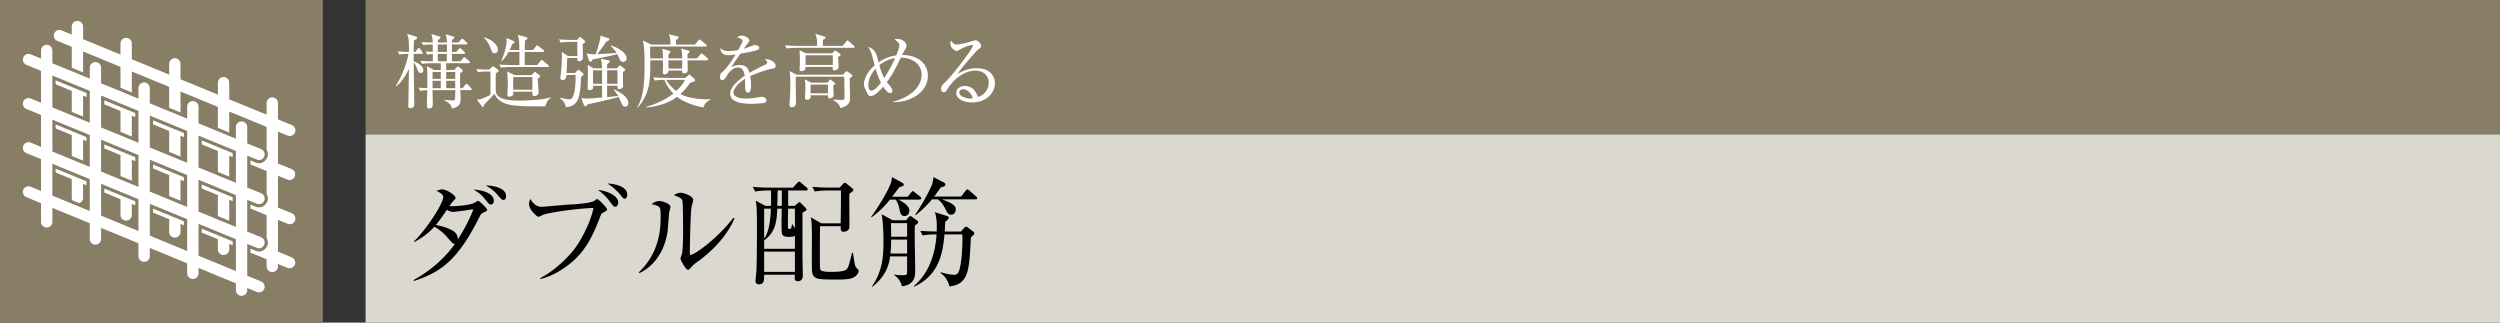
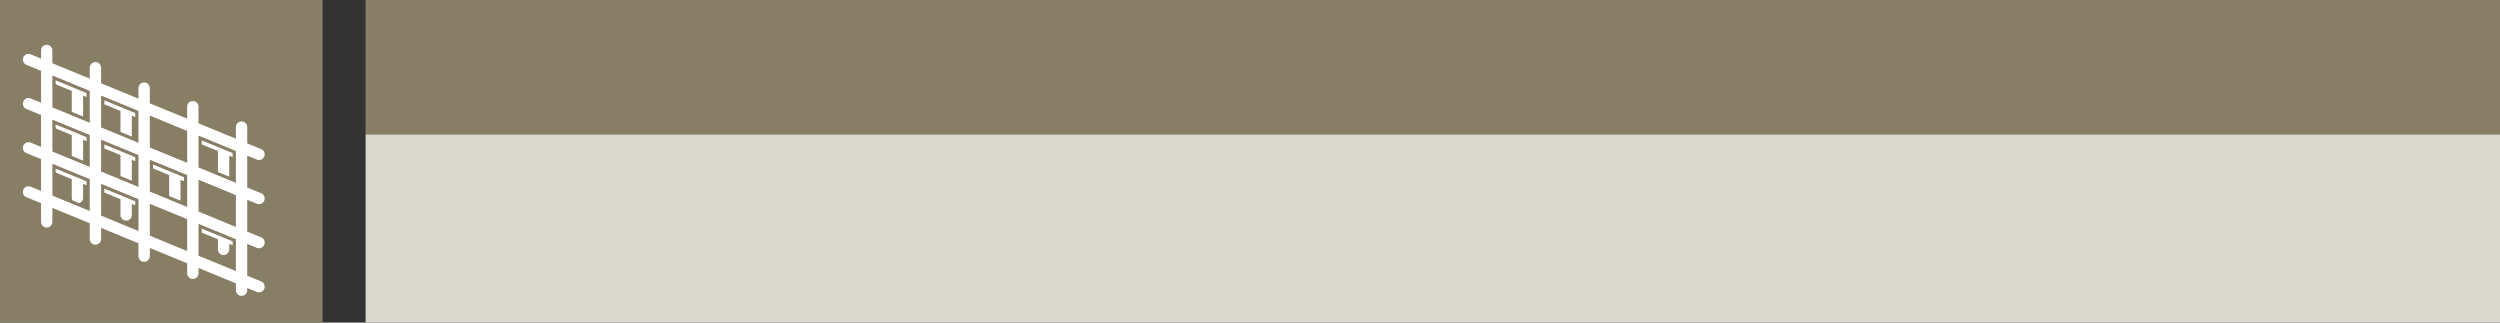
<svg xmlns="http://www.w3.org/2000/svg" id="_イヤー_1" data-name="レイヤー 1" viewBox="0 0 465 60">
  <rect x="0" y="0" width="465" height="60" fill="#333333" stroke="none" />
  <defs>
    <style>.cls-1{fill:#fff}.cls-3{fill:#887d65}</style>
  </defs>
  <path class="cls-3" d="M68 0h397v25H68z" />
  <path fill="#dbd8cf" d="M68 25h397v35H68z" />
-   <path d="M89.923 39.543c-.352.154-.484.264-.77.858-3.917 7.79-6.953 10.165-12.145 11.86l-.09-.176c3.895-2.112 6.448-4.907 7.68-6.711-.154 0-.352 0-.924-.683-.836-.99-1.363-1.606-2.86-2.53-1.497 1.628-2.993 2.443-3.762 2.86l-.067-.11c2.53-2.464 5.457-7.129 5.457-8.25 0-.484-.484-.77-1.254-1.167.506-.176.77-.264 1.078-.264.814 0 2.464 1.079 2.464 1.562 0 .198-.087.265-.396.572-.241.242-.285.309-.726.969.529.088 3.851-.11 4.687-.639.066-.044.572-.351.616-.351.198 0 1.694 1.342 1.694 1.716 0 .175-.22.263-.682.484zm-5.61-.132c-.287 0-.617-.044-1.21-.374-.309.484-1.365 2.024-2.047 2.817.836.131 2.552.55 3.476 1.275.353.286.66.814.616 1.43 1.409-2.2 2.575-4.598 2.883-5.655-.638.11-3.234.507-3.718.507zm7.04-1.364c-.352 0-.484-.177-1.144-1.013-.704-.88-1.364-1.32-2.112-1.782 2.508.176 3.762 1.078 3.762 2.09 0 .396-.22.705-.505.705zm2.311-.859c-.154 0-.352-.022-.902-.682-.66-.792-1.166-1.32-2.421-2.002 1.1-.022 3.785.33 3.785 1.98 0 .462-.198.704-.462.704zM112.132 39.587c-.286.154-.33.242-.638 1.078-1.408 3.652-2.706 5.919-4.907 7.9-1.628 1.452-4.026 2.904-6.095 3.322l-.021-.155c2.618-1.32 5.28-3.894 6.6-5.72 1.122-1.563 2.795-4.71 3.323-7.327-2.838.044-8.406.858-9.396 1.276-.088.044-.682.351-.813.351-.176 0-.287-.087-.485-.263-.55-.506-1.298-1.233-1.298-2.156 0-.33.132-.638.22-.903.902 1.475 1.738 1.475 2.2 1.475.309 0 4.247-.374 5.06-.418.947-.044 4.072-.22 4.732-.748.286-.22.352-.265.462-.265.286 0 1.848 1.63 1.848 1.914 0 .198-.197.309-.792.639zm2.333-1.145c-.33 0-.397-.088-1.078-1.011-.199-.286-.815-1.1-2.157-2.113 1.54.155 3.762 1.012 3.762 2.376 0 .309-.176.748-.527.748zm1.738-1.473c-.198 0-.286-.088-.99-.947-.198-.242-1.145-1.232-2.245-1.892.969.022 3.697.396 3.697 2.068 0 .397-.177.77-.462.77zM124.46 39.543c-.044.506-.22 2.772-.264 3.234-.572 4.73-3.41 7.24-5.281 8.01l-.11-.133c4.071-3.828 4.071-8.58 4.071-10.43 0-1.826-.022-1.826-1.694-2.265.351-.242.836-.572 1.452-.572.572 0 2.068.483 2.068 1.1 0 .176-.22.902-.242 1.056zm5.347 9.087c-.748.528-.815.616-1.386 1.232-.11.11-.309.33-.44.33-.418 0-1.409-1.804-1.409-2.09 0-.154.264-.814.286-.968.199-.924.199-3.784.199-4.38 0-.813-.023-4.884-.132-5.411-.09-.397-.529-.683-1.585-1.034.286-.177.726-.462 1.232-.462.66 0 2.376.659 2.376 1.319 0 .198-.263 1.078-.307 1.255-.22 1.122-.33 7.283-.33 8.625 0 .088 0 .374.154.374.527 0 4.51-2.53 7.965-6.93l.175.131c-1.496 3.608-4.664 6.491-6.798 8.009zM143.407 38.29c.023-.815.023-1.014 0-2.862h-.351c-.22 0-1.584 0-2.597.198l-.44-.88c1.123.11 2.266.154 3.388.154h4.072l.792-.858c.087-.11.263-.264.351-.264.132 0 .265.132.397.242l.99.836c.11.088.22.198.22.352 0 .198-.176.22-.33.22h-3.301v2.861h1.21l.572-.484c.133-.11.242-.199.33-.199.089 0 .22.132.309.22l.748.748c.11.11.242.265.242.42 0 .087-.11.196-.22.263a4.536 4.536 0 00-.528.33v8.097c0 .572.065 3.08.065 3.609 0 .703-.418 1.012-.946 1.012-.352 0-.571-.199-.571-.529 0-.198.021-.505.044-.681h-5.721c0 1.078 0 1.782-.946 1.782-.44 0-.66-.22-.66-.616 0-.242.154-1.695.175-1.98.088-1.937.088-6.315.088-8.406 0-3.168-.065-3.652-.22-4.555l1.783.97h1.055zm1.167.526c-.11 2.553-.352 4.335-2.442 5.898v1.561h5.72v-2.398c-.33.177-.946.177-1.144.177-.814 0-1.188-.199-1.276-.683-.11-.527-.044-3.807-.022-4.555h-.836zm-2.442 0v5.568c.901-1.145 1.187-3.609 1.254-5.568h-1.254zm5.72 7.988h-5.72v3.762h5.72v-3.762zm-2.442-8.515c0-.396.022-2.398.022-2.861h-.792c-.022.968-.044 2.509-.066 2.861h.836zm1.188.527c-.022.573-.066 3.147-.044 3.565 0 .088.089.198.286.198.198 0 .286-.088.33-.176.044-.11.11-.484.132-.66h.133c.153.33.24.462.418.704v-3.63h-1.255zm5.941 3.257c-.044.836-.044 3.961-.044 5.04 0 1.605 0 2.793.088 3.013.132.418 1.276.44 2.112.44.66 0 2.267-.022 2.729-.44.374-.33.484-.814 1.055-3.103h.177c.308 2.069.374 2.487.572 2.707.33.352.484.506.484.682 0 .154-.132.595-.638.99-.484.374-1.122.594-3.28.594-3.145 0-3.651-.088-4.09-.351-.684-.397-.705-.749-.705-3.499 0-.726.021-3.983.021-4.643-.021-.748 0-2.2-.22-3.08l1.981 1.122h3.586c.044-3.807.067-4.423.044-6.117h-2.288c-.352 0-1.519 0-2.574.198l-.44-.88a34.51 34.51 0 003.388.154h1.673l.615-.66c.11-.132.242-.242.353-.242.154 0 .307.132.374.198l1.011.814c.11.088.199.22.199.33 0 .177-.155.264-.264.352-.22.155-.309.243-.484.374-.022.99.044 6.051 0 6.293-.066.506-.66.748-1.056.748-.572 0-.55-.418-.55-1.034h-3.829zM171.012 37.122h-3.939c.748.374 2.069 1.078 2.069 2.047 0 .506-.308 1.012-.88 1.012-.682 0-.815-.506-1.012-1.496-.089-.374-.198-.99-.683-1.563h-1.034c-.748.925-1.562 1.893-3.41 3.3l-.11-.066c1.826-2.486 3.388-5.39 3.63-6.16a4.36 4.36 0 00.264-1.255l1.98 1.079c.111.066.22.198.22.33 0 .242-.286.308-.813.463-.22.285-1.167 1.517-1.343 1.782h2.883l.594-.748c.132-.155.242-.286.352-.286.11 0 .241.109.396.242l.946.748c.132.088.22.197.22.33 0 .197-.197.241-.33.241zm-.858 4.84c0 .463-.022.815-.022 1.321 0 1.98.088 5.149.088 7.13 0 .747 0 2.573-2.464 2.838-.11-.572-.595-1.584-1.43-2.068l.022-.132c.374.088.528.132 1.452.132.836 0 .924 0 .924-.727v-2.772h-3.168c-.265 2.377-1.431 4.203-3.324 5.676l-.065-.065c1.98-2.883 2.156-5.545 2.156-8.274 0-1.738-.044-3.454-.33-5.17l2.069 1.122h2.442l.506-.55c.132-.154.198-.22.33-.22.11 0 .198.044.33.153l.88.64c.154.11.22.175.22.307 0 .177-.11.286-.616.66zm-1.43 2.598h-2.971c0 .44 0 1.297-.132 2.596h3.103V44.56zm0-3.059h-3.015c.022.616.044 1.145.044 2.53h2.97v-2.53zm11.86 2.64c-.242 5.369-.463 7.24-1.871 8.383-.682.573-1.892.748-2.134.748-.044-.33-.396-1.671-1.65-2.486l.088-.153c1.297.418 2.156.483 2.53.483.595 0 .902-.528 1.144-2.068.243-1.452.374-3.939.308-5.456h-3.322c-.33 3.3-.859 7.503-5.633 9.724l-.066-.109c2.905-2.486 4.004-6.117 4.224-9.615-.395 0-1.54 0-2.596.197l-.44-.857c1.122.088 1.805.109 3.059.131.044-.99.044-2.75-.374-3.608l2.31.726c.153.044.308.132.308.308 0 .154 0 .241-.66.77-.022.462-.022.726-.088 1.804h2.992l.616-.66c.132-.132.242-.242.353-.242.132 0 .197.044.307.132l1.013.77c.088.066.22.176.22.33 0 .264-.529.66-.638.749zm.836-7.063h-6.228c1.893.683 2.576 1.145 2.576 1.893 0 .307-.199.967-.837.967-.55 0-.77-.418-1.012-.923-.374-.748-.814-1.496-1.496-1.937h-1.078c-.177.22-1.233 1.541-3.037 2.95l-.066-.133c1.628-2.376 2.948-5.039 3.147-5.655.132-.44.198-.88.22-1.299l2.024 1.035c.154.088.198.22.198.374 0 .132 0 .176-.22.308-.154.088-.419.132-.616.176-.308.418-.572.836-1.232 1.717h5.016l.815-1.057c.088-.132.22-.264.351-.264s.309.154.397.243l1.187 1.033c.11.089.221.177.221.33 0 .198-.177.242-.33.242z" />
  <g>
-     <path class="cls-1" d="M78.265 13.575c-.406 0-.526-.36-.72-.886-.09-.27-.315-.779-.6-1.094.015 1.23.105 6.675.105 7.77 0 .255 0 .735-.705.735-.42 0-.42-.225-.42-.36 0-.075.03-.45.03-.54.015-.285.09-5.61.105-6.39-.315.675-1.29 2.49-2.355 3.24l-.09-.075c1.185-1.89 2.04-4.215 2.37-5.954-.586 0-1.155.029-1.71.134l-.3-.6c.645.06 1.2.09 2.1.105 0-2.4-.105-2.715-.345-3.36l1.575.48c.15.045.27.105.27.27 0 .18-.136.255-.586.466 0 .344-.045 1.844-.045 2.144h.33l.375-.525c.061-.09.15-.195.24-.195.106 0 .21.09.256.165l.375.51c.075.09.12.18.12.24 0 .15-.135.165-.225.165h-1.47v1.38c.24.09 1.8.69 1.8 1.65 0 .435-.33.525-.48.525zm9.21 3.195h-1.86c.014.27.06 1.59.06 1.71 0 .435-.06 1.5-1.636 1.68-.074-.346-.194-.915-1.364-1.47v-.105c.255.015 1.32.09 1.545.09.224 0 .39-.03.42-.255.029-.24.045-1.38.045-1.65h-4.23c0 .405.045 2.235.045 2.61 0 .18 0 .795-.69.795-.345 0-.406-.24-.406-.48 0-.465.06-2.506.076-2.925-.795.03-1.095.09-1.32.134l-.285-.6c.645.061.78.061 1.605.09.03-1.859.044-2.85-.09-4.079l1.38.705h1.214v-1.26H80.26c-.375 0-1.095.015-1.755.135l-.3-.585c.84.06 1.515.09 2.31.09-.015-.225-.015-.39-.015-1.365-.57.03-.78.075-1.02.12l-.3-.6c.54.045 1.2.075 1.32.075 0-.21 0-1.17-.016-1.365-.149 0-1.08 0-1.77.135l-.299-.585c.645.045.78.045 2.07.09-.015-.435-.015-.795-.24-1.575l1.44.436c.09.029.24.074.24.224 0 .18-.346.375-.48.45 0 .165-.015.24 0 .465h1.68c-.016-.75-.06-.945-.24-1.53l1.394.405c.135.045.225.15.225.225 0 .12-.074.195-.45.42v.48h1.216l.464-.525c.076-.09.165-.18.24-.18.09 0 .195.105.27.165l.555.526c.075.074.136.134.136.224 0 .135-.136.15-.226.15h-2.654V9.66h.81l.464-.525c.09-.09.165-.18.24-.18s.196.09.27.165l.51.51c.075.075.15.135.15.225 0 .135-.135.166-.24.166h-2.204v1.38h1.604l.465-.586c.06-.09.15-.195.24-.195.06 0 .18.105.27.18l.63.57c.09.09.135.135.135.24 0 .135-.12.15-.225.15h-4.185v1.26h1.486l.45-.48c.09-.09.15-.165.255-.165.06 0 .134.06.18.09l.584.465c.076.06.12.15.12.21 0 .135-.06.18-.495.51 0 .69 0 1.89.03 2.76h.435l.495-.615c.075-.09.165-.195.24-.195.09 0 .195.09.27.165l.57.615c.076.075.135.15.135.225 0 .165-.135.165-.27.165zm-5.49-3.39h-1.53v1.29h1.53v-1.29zm0 1.65h-1.53v1.38h1.53v-1.38zm1.139-6.765H81.43V9.66h1.694c.016-.63.016-1.02 0-1.395zm-.015 1.756h-1.68v1.38h1.68c0-.301-.014-.691 0-1.38zm1.56 3.359h-1.68v1.29h1.68v-1.29zm0 1.65h-1.68v1.38h1.68v-1.38zM101.456 19.77c-6.135.03-8.28.014-9.524-2.34-.181.224-.54.66-.931 1.05-.75.765-.824.84-.96.99-.06.314-.074.434-.21.434-.074 0-.135-.06-.18-.12l-.974-1.244c.51-.06.644-.075.9-.165.18-.075 1.17-.45 1.65-.735v-4.335h-.556c-.374 0-1.095 0-1.77.134l-.3-.6c.96.076 1.965.106 2.385.106l.555-.51c.045-.045.106-.105.18-.105.06 0 .12.045.18.09l.72.54c.06.045.135.15.135.225 0 .12-.18.225-.525.45-.03.36-.03 1.695-.03 2.1 0 1.425 0 1.575.3 1.965.57.735 1.89 1.005 4.29 1.005 1.606 0 3.915-.18 4.74-.375.705-.165.78-.195.93-.21v.06c-.45.33-.856.764-1.005 1.59zm-9.48-9.87c-.374 0-.42-.105-.78-1.065-.405-1.11-.974-1.59-1.184-1.77l.014-.09c1.44.33 2.58 1.38 2.58 2.296 0 .464-.36.63-.63.63zm9.9 2.565h-6.944c-.375 0-1.096.014-1.756.135l-.3-.6c1.02.09 2.1.104 2.295.104h1.44V9.66h-2.01c-.285.54-.584 1.02-1.334 1.785l-.06-.015c.509-1.29 1.02-2.625 1.02-3.99 0-.195 0-.254-.03-.375l1.349.57c.105.045.165.136.165.225 0 .12-.06.18-.39.3-.21.45-.33.72-.525 1.14h1.8c0-1.605-.09-2.265-.3-2.82l1.605.435c.105.03.21.075.21.21 0 .105-.134.226-.48.436 0 .284-.015 1.484-.015 1.739h1.5l.555-.66c.09-.105.18-.195.24-.195.075 0 .195.076.285.15l.855.675c.075.06.15.12.15.225 0 .135-.12.165-.225.165h-3.36c-.014.72-.03 1.755 0 2.444h2.31l.585-.749c.06-.09.15-.195.24-.195s.21.105.285.165l.915.75c.075.06.15.12.15.24 0 .135-.12.15-.225.15zm-1.845 2.16c0 .405.135 2.234.135 2.564 0 .45-.375.675-.75.675-.435 0-.42-.344-.39-.81h-3.57c.03.286.03.466-.06.63-.135.226-.57.3-.645.3-.375 0-.375-.284-.375-.39 0-.164.075-1.454.075-1.724 0-.6-.03-2.056-.135-2.58l1.455.69h3.075l.45-.465c.045-.06.12-.135.18-.135.075 0 .135.06.18.09l.72.525c.045.03.09.105.09.165 0 .135-.135.24-.435.465zm-1.005-.285h-3.57v2.354h3.57V14.34zM108.383 8.19c0 .286.045 2.475.045 2.52 0 .54-.494.69-.69.69-.344 0-.36-.225-.36-.615h-1.86c-.06.825-.06 1.095-.135 2.79h1.56l.36-.375c.12-.12.21-.21.285-.21s.12.045.21.105l.585.45c.15.12.15.195.15.24 0 .18-.12.27-.45.525-.15 3.375-.375 5.565-2.85 5.594-.134-.96-.705-1.35-1.11-1.634l.03-.09c.255.06 1.32.3 1.65.3.42 0 .615-.21.78-.57.405-.855.48-2.565.48-3.405v-.57h-1.695c-.014.33-.045.945-.735.945-.21 0-.404-.106-.404-.345 0-.06.194-1.755.224-2.085.045-.765.09-2.1.045-2.79l1.14.765h1.756c0-.42-.016-2.265-.016-2.64h-1.335c-.375 0-1.095.015-1.755.135l-.3-.6c1.02.09 2.085.105 2.31.105h1.065l.315-.36c.075-.09.165-.195.21-.195.06 0 .135.075.225.15l.6.51c.075.06.12.12.12.21 0 .165-.15.27-.45.45zm7.905 11.655c-.39 0-.556-.3-.69-.616-.076-.18-.435-1.035-.525-1.2-1.17.375-5.295 1.29-5.79 1.381-.09.18-.27.36-.42.36-.09 0-.225-.12-.27-.24l-.465-1.29c.27.03.63.09 1.125.09.435 0 2.355-.165 2.745-.195-.015-1.155-.015-1.365-.015-2.19h-1.65c.015.285.06.81-.66.81-.375 0-.375-.21-.375-.316 0-.449.06-2.46.06-2.864 0-.87-.03-1.185-.045-1.515l1.11.645h1.545c0-1.02-.12-1.47-.21-1.785l1.395.285c.18.03.255.12.255.225 0 .195-.33.39-.48.48v.795h1.8l.345-.36c.09-.09.15-.165.255-.165.06 0 .15.06.225.12l.57.45c.09.075.18.15.18.24 0 .12-.045.15-.435.39 0 .33 0 1.425.015 2.04 0 .104.014.524.014.615 0 .45-.569.525-.734.525-.225 0-.315-.06-.315-.616h-1.92v2.116l2.04-.21c-.33-.57-.6-.885-.825-1.125l.06-.09c2.055.9 2.67 1.845 2.67 2.535 0 .18-.135.675-.585.675zm-.39-8.325c-.345 0-.51-.255-.675-.585-.06-.135-.33-.75-.405-.87-.975.285-3.705.84-4.62 1.005-.045.12-.195.435-.36.435-.12 0-.24-.165-.27-.255l-.464-1.305c.72.15.854.15 1.694.135.36-.945.72-2.31.81-2.745.075-.33.06-.495.045-.705l1.5.48c.15.045.21.076.21.21 0 .225-.375.33-.57.39-.105.135-.165.24-.915 1.32-.06.09-.525.69-.78 1.035.12 0 2.49-.105 3.585-.225-.45-.675-.705-.945-1.095-1.305l.045-.09c.96.285 2.91 1.23 2.91 2.415 0 .405-.33.66-.646.66zm-3.915 1.544h-1.68v2.521h1.68v-2.52zm2.865 0h-1.92v2.521h1.92v-2.52zM124.706 8.295c-.03-1.035-.09-1.575-.315-1.935l1.575.39c.165.045.27.075.27.21 0 .12-.046.165-.48.48a7.73 7.73 0 000 .855h3.48l.645-.75c.09-.105.15-.194.224-.194s.135.029.271.149l.944.765c.06.06.135.12.135.225 0 .135-.135.165-.225.165h-10.304c-.015.375 0 1.5.015 2.205h2.37c-.015-.975-.015-1.32-.15-1.785l1.245.345c.164.045.284.09.284.285 0 .135-.224.285-.344.375 0 .135-.015.615-.015.78h2.565c0-.57-.045-1.23-.21-1.83l1.304.36c.136.046.256.046.256.21 0 .135-.12.225-.36.42v.84h1.724l.66-.735c.12-.135.166-.195.24-.195.105 0 .15.06.27.165l.795.72c.106.09.15.135.15.24 0 .135-.134.165-.24.165h-3.6c0 .27.031 1.47.031 1.725 0 .24 0 .705-.676.705-.36 0-.375-.225-.375-.525h-2.52a.74.74 0 01-.735.705c-.27 0-.329-.225-.329-.39 0-.12.03-.705.03-.825.015-.45.015-.645 0-1.395h-2.37c.09 3.945-.195 6.375-2.294 8.76l-.106-.06c.885-1.5 1.35-3.42 1.35-7.83 0-1.53 0-3.075-.315-4.56l1.56.765h3.57zm-3.226 6.09c1.006.09 2.026.105 2.311.105h3.69l.525-.495c.104-.09.15-.135.21-.135s.15.075.255.18l.69.63c.06.06.12.104.12.24 0 .15-.075.225-.21.27-.105.03-.18.06-.72.21-.225.36-.765 1.17-1.77 2.085.105.075.314.195.51.27 1.65.675 3.75.72 4.26.72.33 0 .57-.016.795-.03v.075c-.63.375-1.125.75-1.29 1.47-1.29-.18-3.6-.9-4.92-1.965-1.44 1.094-3.706 1.86-5.775 1.964v-.104c1.365-.375 3.465-1.186 5.085-2.476-1.14-1.17-1.5-2.13-1.65-2.55-.21 0-1.125 0-1.815.135l-.3-.6zm2.416.465c.495.81 1.14 1.5 1.89 2.07 1.14-1.11 1.41-1.635 1.62-2.07h-3.51zm.435-3.63c0 .315 0 .435.015 1.545h2.52c.015-.225.03-1.305.03-1.545h-2.565zM143.753 12.75c-1.455.285-2.85.825-4.215 1.41.045.255.15.9.15 1.77 0 .315 0 1.304-.54 1.304-.555 0-.555-.854-.555-1.109 0-.226 0-1.245-.015-1.47-1.005.63-2.145 1.725-2.145 2.534 0 1.141 1.964 1.141 2.4 1.141.81 0 1.725-.15 2.295-.255.285-.046.375-.06.524-.06.646 0 .9.39.9.66s-.27.434-.464.48c-.27.06-1.606.15-2.295.15-.825 0-3.975 0-3.975-1.86 0-1.41 1.845-2.775 2.7-3.345-.135-.795-.345-1.545-1.29-1.545-.916 0-1.635.9-1.875 1.29-.675 1.05-.735 1.065-.99 1.065-.36 0-.435-.255-.435-.615 0-.54.165-.675.33-.825 1.065-.915 1.83-2.13 2.565-3.345-.45.075-.886.15-1.335.15-1.02 0-1.515-.555-1.485-1.335.465.435.885.555 1.545.555.63 0 1.5-.135 1.74-.18.21-.345.825-1.455.825-1.71 0-.21-.33-.525-1.02-.615.165-.165.39-.36.915-.36.735 0 1.365.556 1.365.87 0 .21-.135.39-.24.525-.316.375-.36.435-.78 1.05.33-.09 1.77-.69 2.084-.69.36 0 .795.21.795.51 0 .21-.165.315-.314.375-.69.3-2.34.57-3.195.705-1.35 1.95-1.485 2.16-1.68 2.52.345-.165.81-.405 1.53-.405 1.38 0 1.665.9 1.83 1.455 1.02-.6 2.49-1.305 2.925-1.515.27-.135.375-.24.375-.435s-.12-.285-.466-.54a.956.956 0 01.316-.045c.54 0 1.71.435 1.71 1.275 0 .345-.196.404-.51.465zM158.742 8.896h-10.665c-.15 0-1.079 0-1.77.134l-.3-.6c1.036.09 2.176.105 2.31.105h3.66c.015-.6.03-1.41-.33-2.25l1.666.51c.075.03.224.09.224.226 0 .194-.39.344-.48.375 0 .18-.015.974-.015 1.14h3.69l.675-.81c.09-.12.18-.196.24-.196.075 0 .21.105.27.165l.885.795c.105.105.165.165.165.24 0 .135-.135.166-.225.166zm-.69 5.654c-.03.585.06 3.135.06 3.66 0 .465 0 1.5-1.83 1.89-.075-.765-.945-1.305-1.35-1.486v-.104c.855.075 1.605.075 1.666.075.48 0 .48-.195.48-.87 0-.18-.031-2.865-.06-3.45h-9c-.015.555-.015.705-.015.99 0 .585.045 3.104.045 3.615 0 .48 0 1.065-.766 1.065-.314 0-.434-.165-.434-.45 0-.15.15-2.595.15-2.925 0-2.37 0-2.58-.15-3.36l1.335.705h8.609l.465-.51c.06-.075.136-.15.225-.15.076 0 .18.075.24.12l.675.51c.12.09.15.15.15.21 0 .12-.045.165-.495.465zm-2.16-3.96c0 .3.075 1.62.075 1.89 0 .36-.39.6-.735.6-.36 0-.39-.24-.344-.645h-5.056c-.015.33-.03.794-.81.794-.285 0-.3-.18-.3-.3 0-.09.03-.524.03-.614a22.75 22.75 0 00-.045-2.985l1.2.585h4.89l.346-.39c.045-.045.134-.12.21-.12.074 0 .134.045.224.105l.675.51c.06.045.105.105.105.18 0 .105-.06.18-.464.39zm-.9 5.264c0 .286.06 1.561.06 1.816 0 .36-.33.63-.704.63-.346 0-.346-.18-.346-.585h-3.24c.03.345.06.84-.645.84-.375 0-.39-.21-.39-.36 0-.075.076-1.605.076-1.92 0-.51-.016-1.02-.136-1.53l1.2.63h3.015l.36-.42c.06-.075.12-.15.196-.15s.149.06.21.105l.584.45c.076.06.12.135.12.195 0 .12-.12.18-.36.3zm-.09-5.579h-5.07v1.8h5.07v-1.8zm-.9 5.46h-3.24v1.62h3.24v-1.62zM166.16 19.005v-.09c3.78-1.05 5.265-3.135 5.265-5.055 0-1.47-1.17-3.09-3.87-3.15-1.035 2.144-1.62 3.285-2.61 4.56.045.06.33.405.51.615.24.285.524.63.524.99 0 .225-.12.45-.359.45-.556 0-1.155-.93-1.35-1.216-.585.705-1.605 1.77-2.31 1.77-.21 0-.36-.089-.495-.254-.105-.12-.42-.9-.51-1.065-.165-.315-.27-.496-.27-.84 0-.525.21-2.01 2.01-3.57-.6-2.28-.66-2.535-1.2-3.405.524.075 1.215.6 1.53 1.395.03.075.374 1.38.39 1.455a7.453 7.453 0 013.284-1.29c.091-.21.586-1.41.586-1.845 0-.405-.225-.6-.886-1.125.15-.06.255-.105.48-.105.84 0 1.725.585 1.725 1.26 0 .3-.075.435-.39.946-.15.254-.21.359-.42.794 2.985 0 4.785 1.62 4.785 3.9 0 3.015-3.164 4.89-6.419 4.875zm-3.3-6.225c-1.125 1.26-1.35 2.34-1.35 3.06 0 .39.075 1.02.585 1.02.585 0 1.545-1.185 1.77-1.485-.33-.63-.66-1.41-1.006-2.595zm.704-.66c.271.96.511 1.68.9 2.4.96-1.485 1.666-2.85 2.025-3.72-1.02.165-2.024.6-2.925 1.32zM180.79 19.05c-1.44 0-2.926-.585-2.926-1.755 0-1.035 1.035-1.305 1.65-1.305 1.126 0 1.965.78 2.355 2.025 1.2-.21 2.04-1.5 2.04-2.64 0-1.186-.915-2.235-2.444-2.235-2.925 0-4.86 2.835-5.085 3.18-.375.6-.51.825-.825.825-.18 0-.51-.105-.51-.63 0-.495.12-.616 1.02-1.485 1.2-1.185 4.89-5.97 4.89-6.54 0-.09-.046-.15-.165-.15-.195 0-1.335.375-2.145.81-.03.015-.616.33-.66.33-.33 0-1.215-.48-1.215-1.41 0-.27.075-.39.165-.495.344.57.615.705 1.035.705.72 0 2.31-.45 2.76-.6.105-.03.6-.195.674-.195.57 0 1.096.72 1.096 1.036 0 .239 0 .254-.54.659-.39.3-3.27 3.6-3.87 4.575.9-.51 2.04-1.066 3.6-1.066 2.414 0 3.36 1.44 3.36 2.806 0 1.725-1.5 3.555-4.26 3.555zm-1.636-2.46c-.3 0-.72.195-.72.63 0 .78 1.546 1.125 1.981 1.125.225 0 .345-.03.524-.09-.314-1.11-1.29-1.665-1.785-1.665z" />
-   </g>
-   <path class="cls-3" d="M0 0h60v60H0z" />
+     </g>
  <g>
    <path class="cls-3" d="M0 0h60v60H0z" />
    <path class="cls-1" d="M22.408 32.74l2.109.867v-3.892l.637.262v-.736l-5.751-2.366v.738l3.005 1.235v3.892zM13.347 33.325v3.47c0 .174.052.33.126.475l1.251.514c.422-.138.732-.521.732-.99v-2.602l.638.263v-.734l-5.753-2.364v.66c.085.073.173.143.281.188l2.725 1.12zM13.347 25.124v3.892l2.109.866v-3.891l.638.262v-.738l-5.753-2.365v.666c.085.073.173.143.281.188l2.725 1.12zM31.468 36.464l2.109.867v-3.892l.638.262v-.735L28.463 30.6v.736l3.005 1.235v3.892zM40.53 31.986l2.107.867v-3.894l.639.263v-.74l-5.753-2.364v.739l3.006 1.236v3.893zM40.53 46.356a1.054 1.054 0 102.107 0v-.987l.639.263v-.738l-5.753-2.365v.737l3.006 1.236v1.854zM22.408 24.534l2.109.867v-3.893l.637.263v-.74l-5.751-2.365v.74l3.005 1.235v3.893zM13.347 16.916v3.893l2.109.866v-3.892l.638.262v-.74l-5.753-2.364v.666c.085.073.173.143.281.188l2.725 1.12zM22.408 39.984a1.054 1.054 0 002.109 0v-2.066l.637.262v-.735l-5.751-2.364v.735l3.005 1.235v2.933z" />
-     <path class="cls-1" d="M53.486 33.42a1.055 1.055 0 00.802-1.95l-2.59-1.065v-5.928l1.788.735a1.054 1.054 0 10.802-1.95l-2.59-1.066v-3.03a1.054 1.054 0 10-2.108 0v2.163l-6.953-2.859v-3.094a1.054 1.054 0 10-2.108 0v2.227l-6.952-2.858v-2.858a1.054 1.054 0 10-2.109 0v1.991l-6.951-2.859V8.097a1.054 1.054 0 00-2.11 0v2.055l-6.951-2.859V4.915a1.055 1.055 0 00-2.109 0v1.511l-1.923-.79a1.055 1.055 0 00-.802 1.95l2.725 1.12V12.6l2.109.867V9.574l6.952 2.859v3.892l2.109.867V13.3l6.951 2.858v3.893l2.109.867v-3.893l6.952 2.859v3.893l2.108.866V20.75l6.953 2.86v4.298c.033.057.084.101.11.163.17.408.17.858.003 1.267-.027.064-.08.11-.113.17v.03l-.016-.006c-.18.306-.429.563-.763.703a1.645 1.645 0 01-1.267.004l-.96-.395v.739l3.006 1.235v4.299c.033.058.084.101.11.163.17.408.17.858.003 1.267-.027.064-.08.11-.113.17v.023l-.012-.005c-.18.31-.43.569-.767.709a1.645 1.645 0 01-1.267.004l-.96-.395v.732l3.006 1.235v4.297c.033.058.084.102.11.164.17.407.17.858.003 1.266-.027.065-.08.11-.113.17v.03l-.016-.006c-.18.307-.43.565-.763.704-.408.17-.857.17-1.267.003l-.96-.394v.738l3.006 1.236v1.317a1.054 1.054 0 102.108 0v-.45l1.788.735a1.055 1.055 0 00.802-1.95l-2.59-1.065v-5.928l1.788.735a1.054 1.054 0 10.802-1.951l-2.59-1.064v-5.922l1.788.736z" />
-     <path class="cls-1" d="M31.468 28.26l2.109.867v-3.893l.638.262v-.738l-5.752-2.366v.74l3.005 1.235v3.893zM40.53 40.188l2.107.866v-3.892l.639.263v-.733l-5.753-2.365v.734l3.006 1.235v3.892zM31.468 43.174a1.055 1.055 0 002.109 0v-1.53l.638.262v-.737l-5.752-2.363v.735l3.005 1.236v2.397z" />
    <path class="cls-1" d="M48.574 52.352l-2.59-1.065V45.36l1.788.735a1.054 1.054 0 10.802-1.951l-2.59-1.064v-5.921l1.788.735a1.054 1.054 0 10.802-1.95l-2.59-1.066V28.95l1.788.735a1.053 1.053 0 10.802-1.95l-2.59-1.065v-3.03a1.054 1.054 0 00-2.108 0V25.8l-6.953-2.859v-3.094a1.054 1.054 0 00-2.108 0v2.227l-6.952-2.858v-2.858a1.055 1.055 0 00-2.109 0v1.991l-6.951-2.859V12.57a1.055 1.055 0 00-2.109 0v2.055l-6.952-2.858V9.387a1.054 1.054 0 00-2.109 0v1.511l-1.923-.79a1.054 1.054 0 10-.802 1.95l2.725 1.12v5.93l-1.923-.792a1.054 1.054 0 00-.802 1.95l2.725 1.121v5.929l-1.923-.79a1.054 1.054 0 10-.802 1.95l2.725 1.12v5.921l-1.923-.79a1.054 1.054 0 10-.802 1.95l2.725 1.12v3.47a1.054 1.054 0 002.109 0v-2.602l6.952 2.858v2.933a1.054 1.054 0 002.109 0V42.39l6.951 2.859v2.397a1.055 1.055 0 002.11 0v-1.53l6.95 2.858v1.854a1.055 1.055 0 002.11 0v-.987l6.952 2.86v1.316a1.055 1.055 0 002.108 0v-.45l1.788.735a1.054 1.054 0 10.802-1.95zm-31.88-13.11l-6.952-2.858v-5.921l6.952 2.857v5.923zm0-8.202l-6.952-2.857v-5.928l6.952 2.859v5.926zm0-8.207l-6.952-2.859v-5.928l6.952 2.859v5.928zm9.06 20.135l-6.951-2.858v-5.923l6.951 2.857v5.924zm0-8.204l-6.951-2.857V25.98l6.951 2.86v5.924zm0-8.205L18.803 23.7v-5.928l6.951 2.858v5.929zm9.06 20.135l-6.95-2.858V37.91l6.95 2.857v5.926zm0-8.206l-6.95-2.857v-5.925l6.95 2.859v5.923zm0-8.203l-6.95-2.86v-5.928l6.95 2.859v5.929zm9.062 20.135l-6.953-2.859v-5.927l6.953 2.858v5.928zm0-8.208l-6.953-2.858v-5.923l6.953 2.86v5.92zm0-8.202l-6.953-2.859v-5.928l6.953 2.858v5.929z" />
  </g>
</svg>